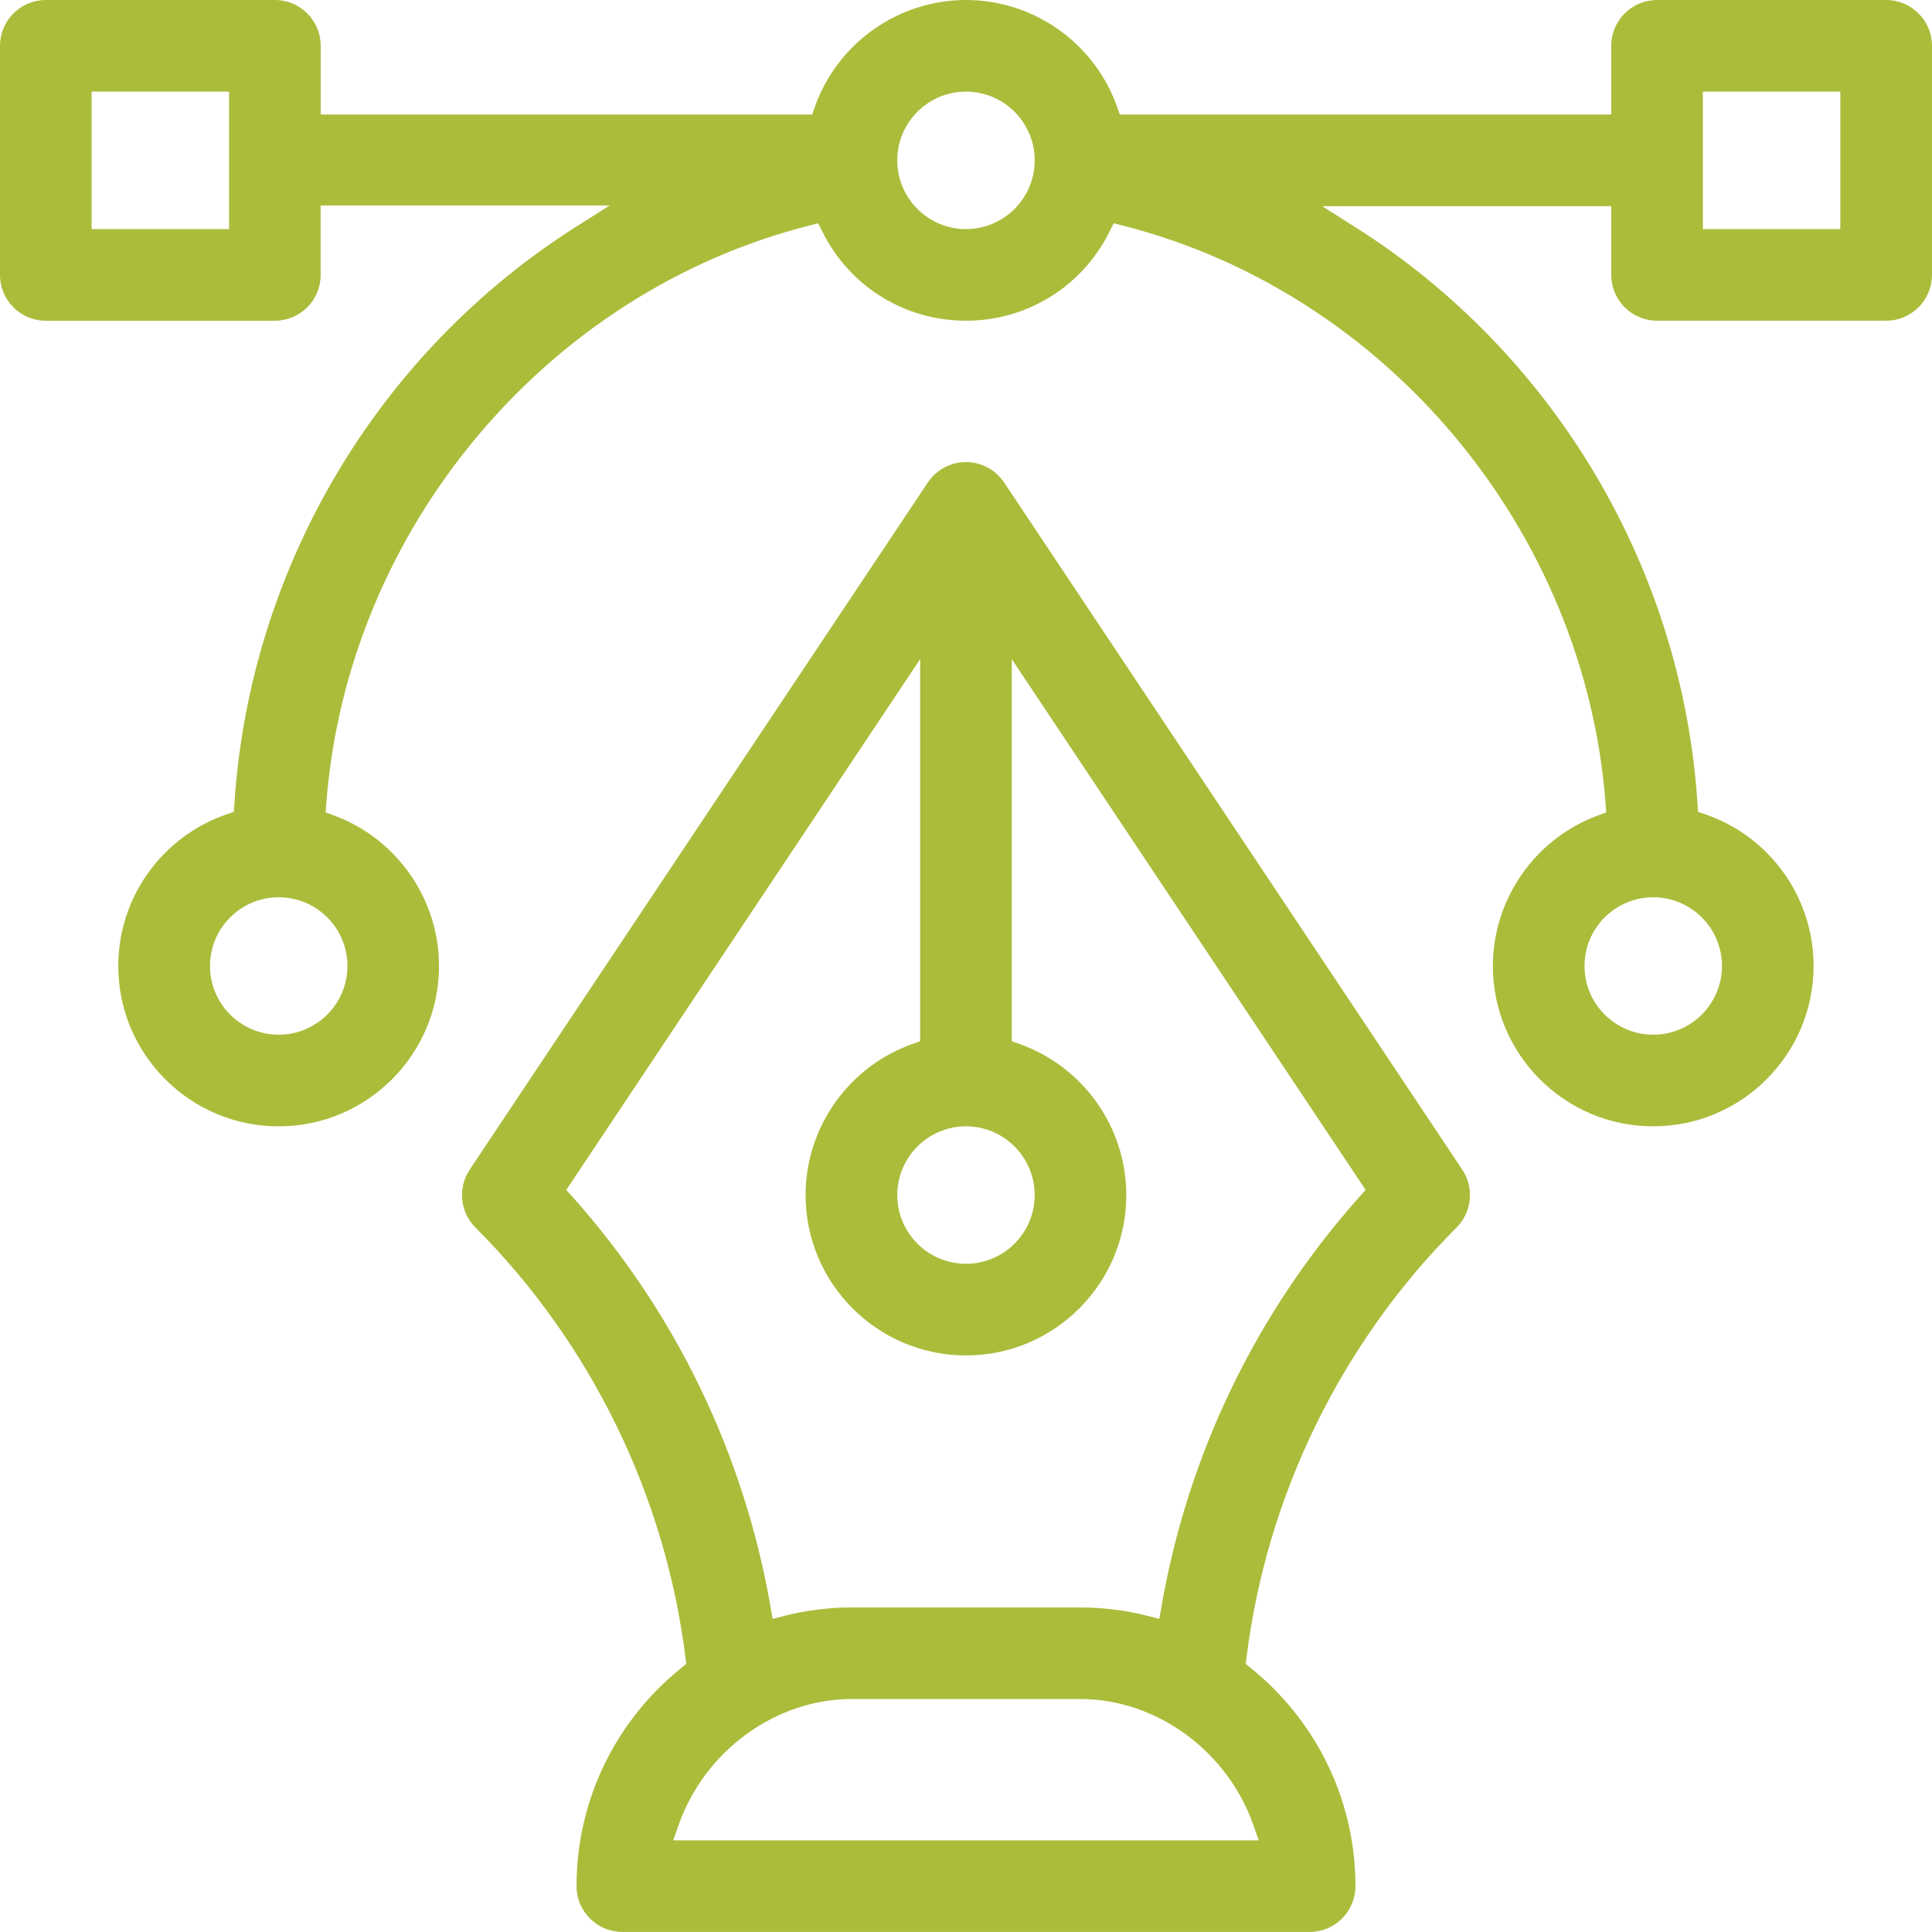
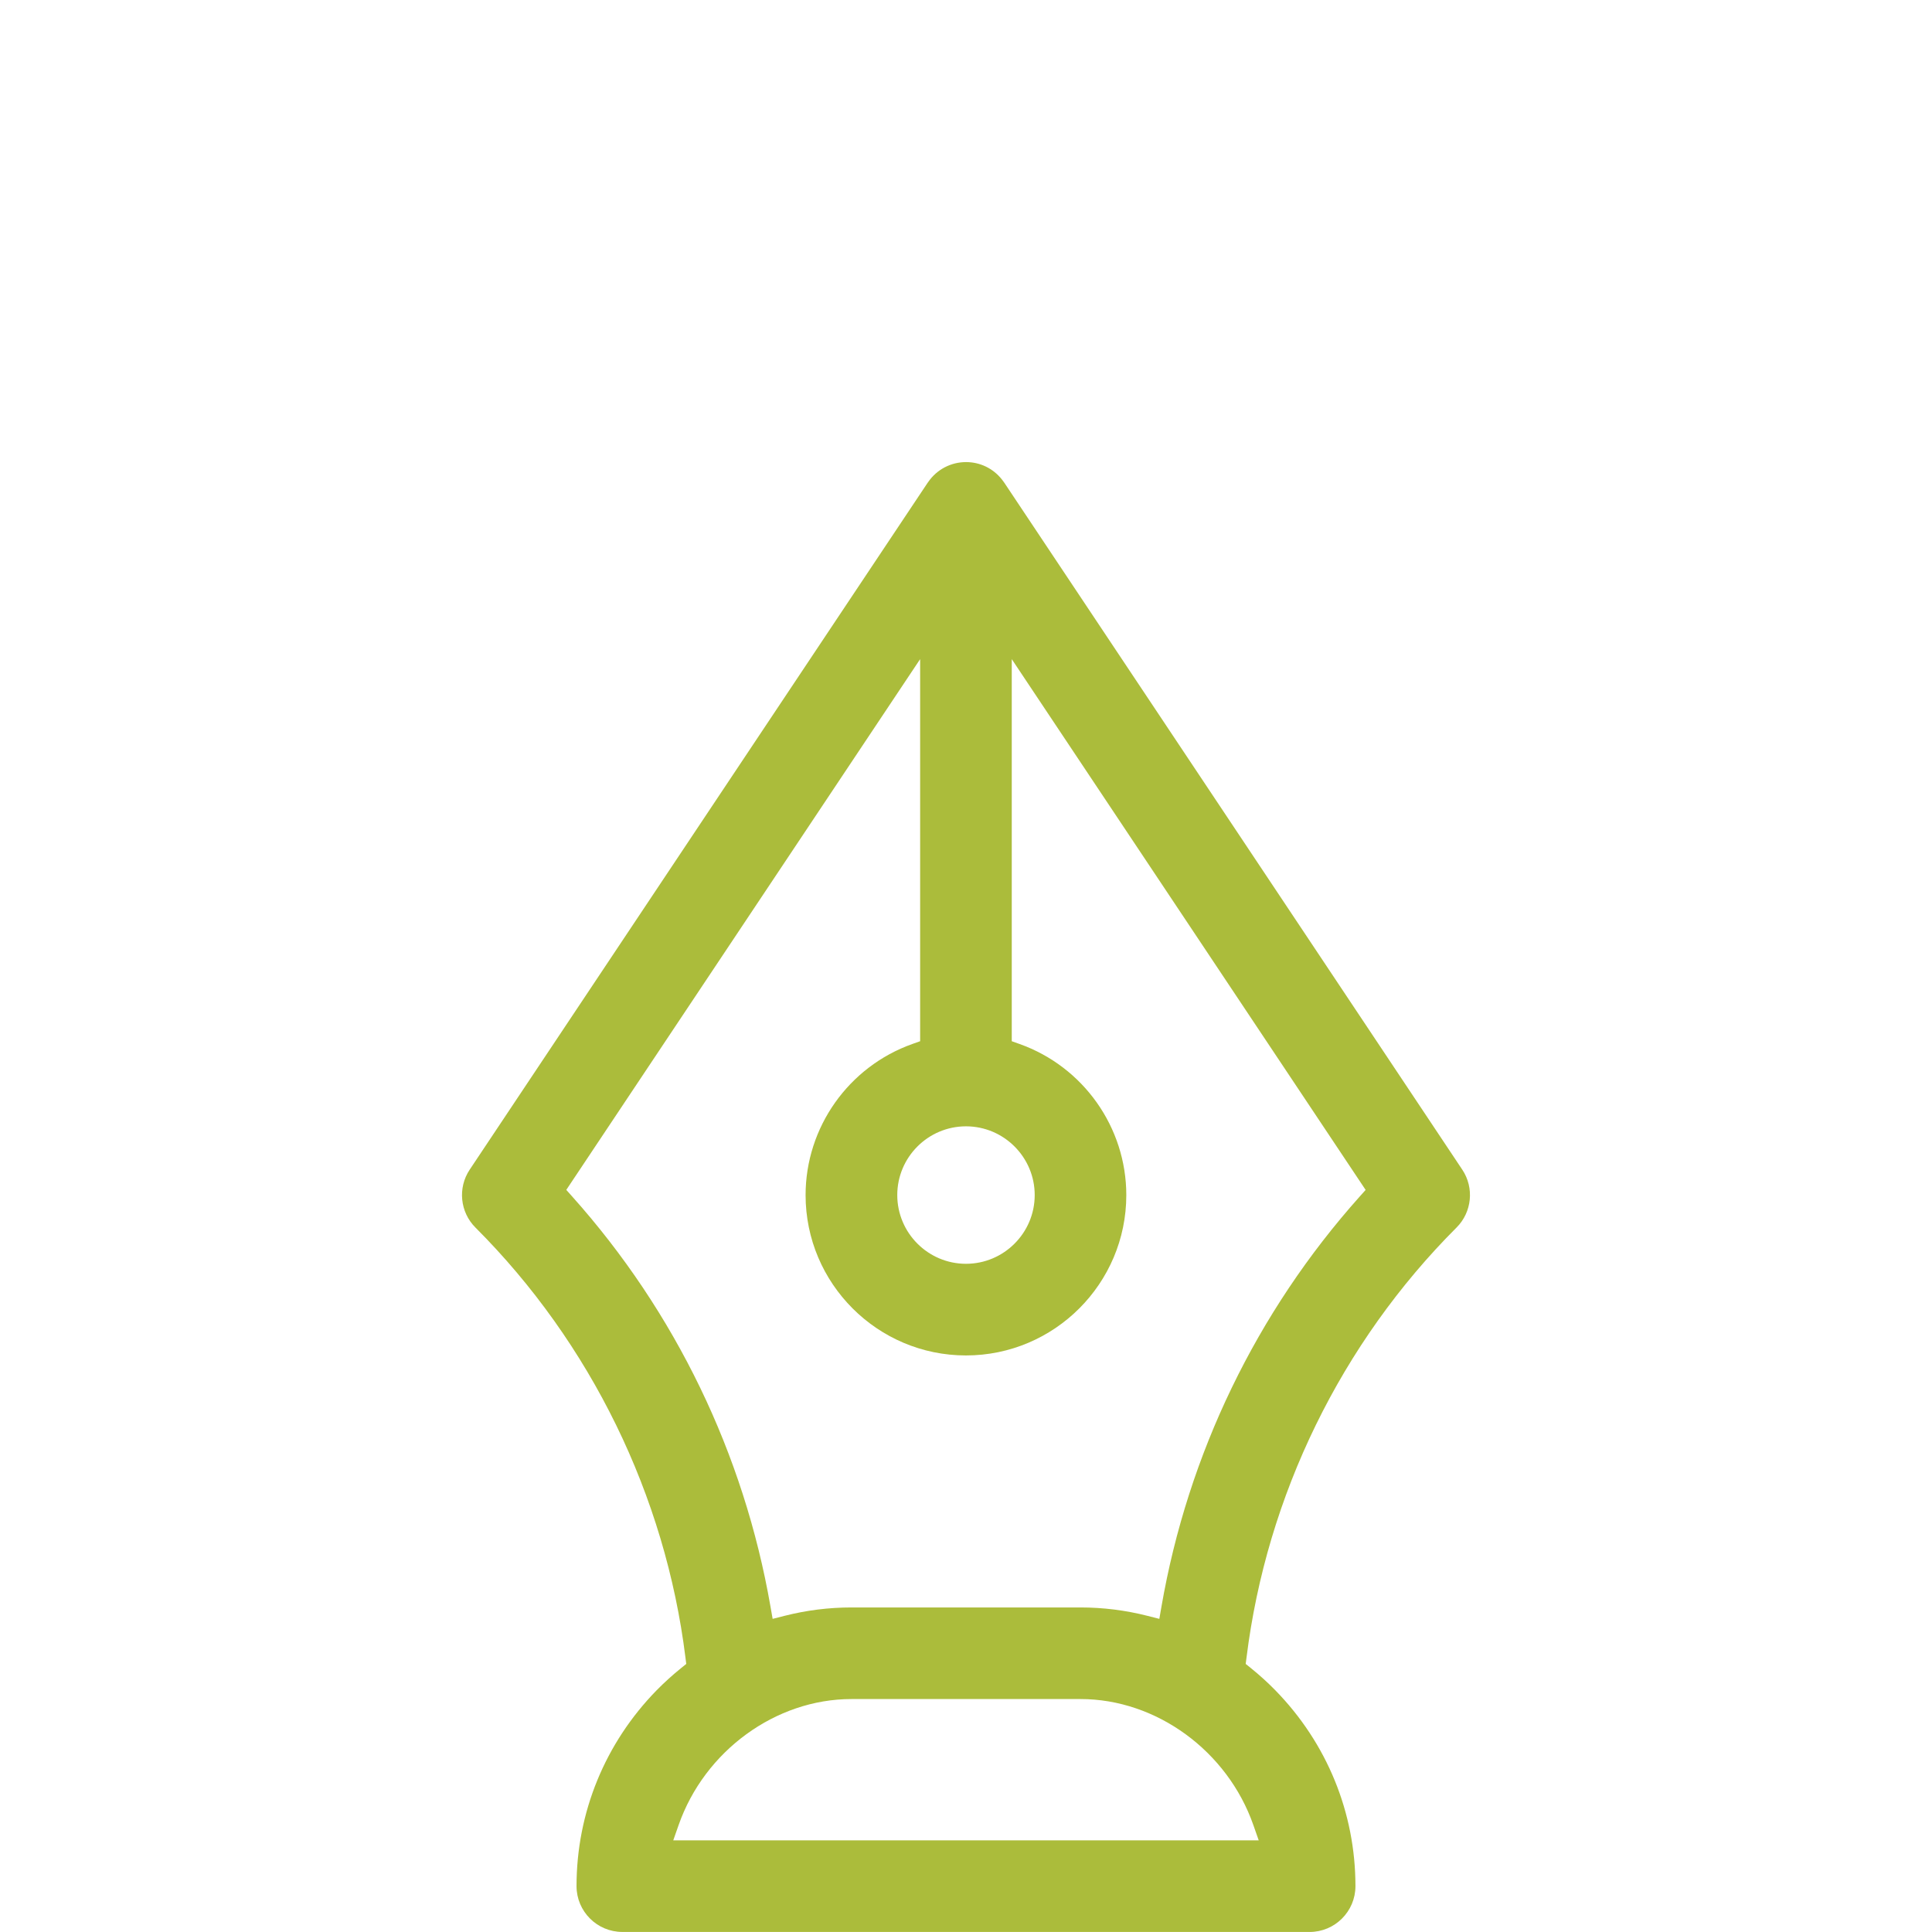
<svg xmlns="http://www.w3.org/2000/svg" width="73" height="73" viewBox="0 0 73 73" fill="none">
-   <path d="M62.467 42.559C59.126 42.559 56.408 39.84 56.408 36.499C56.408 33.969 58.007 31.682 60.384 30.809L60.691 30.697L60.667 30.371C59.888 20.036 52.385 11.052 42.42 8.523L42.081 8.437L41.925 8.75C40.891 10.829 38.81 12.118 36.498 12.118C34.185 12.118 32.105 10.827 31.071 8.75L30.915 8.437L30.576 8.523C20.611 11.052 13.108 20.036 12.329 30.371L12.305 30.697L12.612 30.809C14.991 31.682 16.588 33.97 16.588 36.499C16.588 39.84 13.87 42.559 10.528 42.559C7.187 42.559 4.469 39.84 4.469 36.499C4.469 33.914 6.115 31.612 8.564 30.769L8.836 30.675L8.855 30.388C9.428 21.483 14.259 13.323 21.778 8.561L23.039 7.763H12.116V10.389C12.116 11.344 11.339 12.12 10.384 12.12H1.731C0.776 12.12 0 11.344 0 10.389V1.731C0 0.776 0.776 0 1.731 0H10.387C11.342 0 12.118 0.776 12.118 1.731V4.328H30.685L30.788 4.039C31.645 1.623 33.94 0 36.499 0C39.059 0 41.354 1.623 42.211 4.039L42.313 4.328H60.88V1.731C60.88 0.776 61.657 0 62.611 0H71.267C72.222 0 72.999 0.776 72.999 1.731V10.387C72.999 11.342 72.222 12.118 71.267 12.118H62.611C61.657 12.118 60.88 11.342 60.88 10.387V7.79H49.956L51.217 8.588C58.738 13.35 63.569 21.5 64.141 30.387L64.159 30.674L64.432 30.768C66.882 31.61 68.526 33.913 68.526 36.498C68.526 39.839 65.808 42.557 62.467 42.557V42.559ZM62.467 33.903C61.036 33.903 59.87 35.067 59.87 36.499C59.87 37.932 61.036 39.096 62.467 39.096C63.898 39.096 65.064 37.931 65.064 36.499C65.064 35.068 63.898 33.903 62.467 33.903ZM10.531 33.903C9.1 33.903 7.935 35.067 7.935 36.499C7.935 37.932 9.1 39.096 10.531 39.096C11.963 39.096 13.128 37.931 13.128 36.499C13.128 35.068 11.963 33.903 10.531 33.903ZM64.343 8.656H69.536V3.462H64.343V8.656ZM36.499 3.462C35.068 3.462 33.903 4.627 33.903 6.059C33.903 7.492 35.068 8.656 36.499 8.656C37.931 8.656 39.096 7.492 39.096 6.059C39.096 4.627 37.931 3.462 36.499 3.462ZM3.462 8.656H8.656V3.462H3.462V8.656Z" fill="#ABBC3B" />
  <path d="M23.515 72.998C22.561 72.998 21.784 72.222 21.784 71.267C21.784 68.491 22.861 65.861 24.812 63.865C25.094 63.578 25.407 63.293 25.743 63.022L25.93 62.871L25.9 62.633C25.141 56.513 22.322 50.741 17.963 46.381C17.381 45.8 17.29 44.881 17.746 44.197L35.05 18.242L35.06 18.23L35.066 18.22L35.076 18.207C35.399 17.738 35.932 17.46 36.502 17.46C37.028 17.46 37.518 17.695 37.848 18.106C37.874 18.14 37.899 18.171 37.923 18.206L37.934 18.22L37.939 18.229L37.949 18.242L55.253 44.197C55.709 44.881 55.618 45.8 55.036 46.381C50.676 50.741 47.858 56.511 47.099 62.633L47.068 62.871L47.256 63.022C47.592 63.293 47.905 63.578 48.187 63.866C50.14 65.864 51.215 68.493 51.215 71.268C51.215 72.223 50.438 72.999 49.483 72.999H23.515V72.998ZM32.172 64.198C29.308 64.198 26.622 66.156 25.641 68.96L25.439 69.536H47.56L47.358 68.96C46.377 66.157 43.691 64.198 40.828 64.198H32.172ZM21.398 44.96L21.621 45.21C25.521 49.575 28.11 54.934 29.113 60.707L29.194 61.168L29.647 61.053C30.468 60.844 31.317 60.737 32.172 60.737H40.828C41.681 60.737 42.531 60.844 43.352 61.053L43.805 61.168L43.885 60.707C44.887 54.934 47.477 49.577 51.376 45.211L51.6 44.961L38.229 24.905V39.342L38.518 39.445C40.934 40.302 42.557 42.597 42.557 45.156C42.557 48.497 39.839 51.215 36.498 51.215C33.157 51.215 30.439 48.497 30.439 45.156C30.439 42.597 32.062 40.302 34.478 39.445L34.767 39.342V24.905L21.396 44.961L21.398 44.96ZM36.499 42.558C35.068 42.558 33.903 43.724 33.903 45.155C33.903 46.586 35.068 47.752 36.499 47.752C37.931 47.752 39.096 46.586 39.096 45.155C39.096 43.724 37.931 42.558 36.499 42.558Z" fill="#ABBC3B" />
</svg>